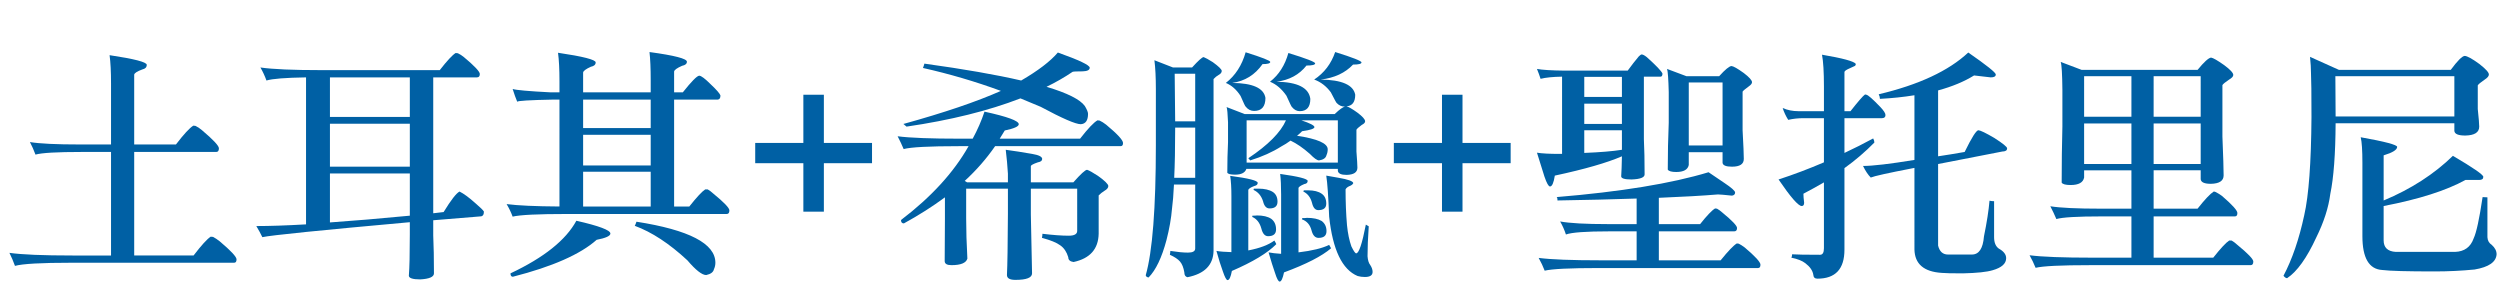
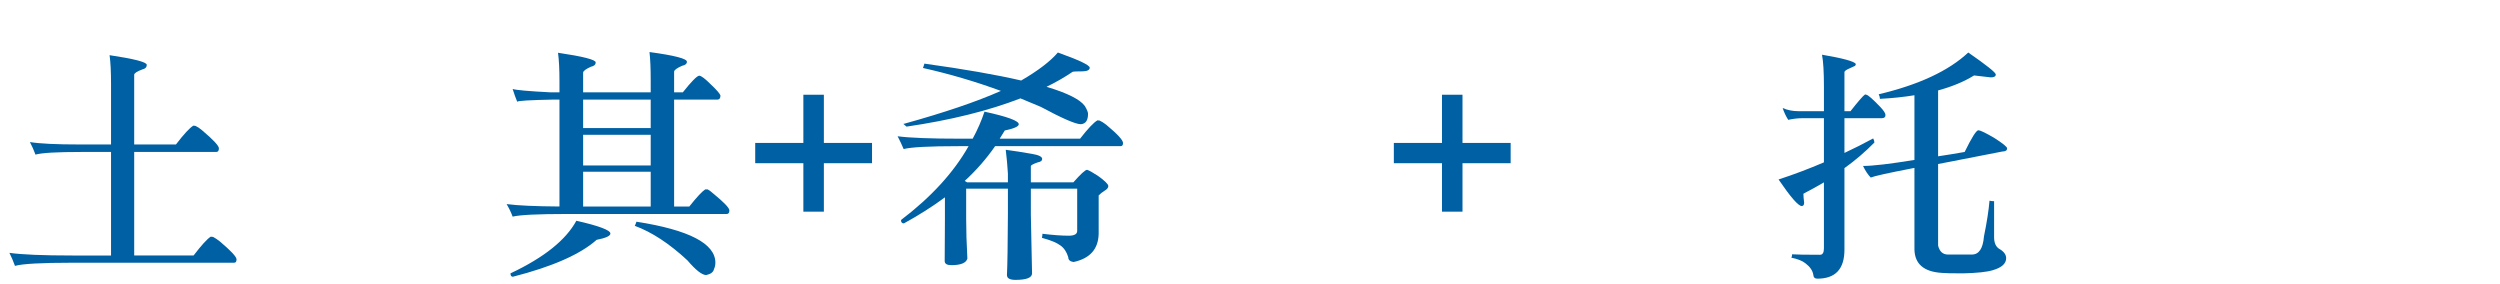
<svg xmlns="http://www.w3.org/2000/svg" version="1.1" id="圖層_1" x="0px" y="0px" width="690.287px" height="78.333px" viewBox="0 0 690.287 78.333" enable-background="new 0 0 690.287 78.333" xml:space="preserve">
  <g>
    <g>
      <path fill="#0060A4" d="M58.846,65.417c0.577,0.311,1.177,0.711,1.8,1.199c3.109,2.621,4.665,4.287,4.665,4.998    c0,0.622-0.223,0.933-0.667,0.933h-45.05c-8.22,0-13.373,0.289-15.461,0.867c-0.445-1.245-0.956-2.444-1.533-3.599    c3.42,0.488,9.218,0.732,17.394,0.732h10.663V41.958h-8.13c-6.797,0-11.041,0.244-12.729,0.732    c-0.445-1.199-0.956-2.354-1.533-3.465c2.666,0.445,7.264,0.667,13.795,0.667h8.597v-16.86c0-3.243-0.133-5.842-0.4-7.797    c6.841,1.022,10.263,1.911,10.263,2.666c0,0.667-0.4,1.089-1.2,1.266c-1.466,0.533-2.222,1.022-2.266,1.466v19.259h11.529    c2.176-2.843,3.776-4.575,4.798-5.198c0.177,0,0.377,0.022,0.6,0.066c0.577,0.267,1.177,0.667,1.799,1.2    c3.109,2.622,4.665,4.288,4.665,4.998c0,0.666-0.245,1-0.733,1H37.054v28.589h16.394c2.176-2.844,3.754-4.575,4.732-5.198    C58.446,65.349,58.668,65.373,58.846,65.417z" />
-       <path fill="#0060A4" d="M126.421,14.702c0.577,0.267,1.133,0.623,1.666,1.066c2.932,2.444,4.398,3.999,4.398,4.665    c0,0.623-0.267,0.933-0.8,0.933h-12.063v37.52c0.977-0.089,1.933-0.2,2.866-0.333c2.043-3.332,3.509-5.22,4.398-5.665    c1.155,0.578,2.554,1.6,4.198,3.065c1.51,1.289,2.354,2.111,2.533,2.466c0,0.89-0.333,1.333-1,1.333    c-4.665,0.356-8.997,0.711-12.996,1.066v4.198c0.133,2.888,0.2,6.375,0.2,10.463c0,0.977-1.266,1.533-3.799,1.666    c-2.044,0-3.088-0.333-3.132-1c0.177-2.132,0.267-5.953,0.267-11.462v-3.332c-24.703,2.222-38.276,3.599-40.719,4.132    c-0.444-0.934-1-1.955-1.666-3.065c3.688,0,8.264-0.155,13.729-0.467V21.366c-5.688,0.089-9.33,0.378-10.929,0.866    c-0.445-1.243-1-2.443-1.666-3.599c3.332,0.489,8.974,0.733,16.927,0.733h32.588c2.043-2.621,3.509-4.198,4.398-4.731    C126.043,14.635,126.243,14.658,126.421,14.702z M113.16,32.295V21.366H91.101v10.929H113.16z M113.16,46.023V34.161H91.101    v11.862H113.16z M91.101,61.417c6.397-0.443,13.75-1.066,22.059-1.866V47.889H91.101V61.417z" />
      <path fill="#0060A4" d="M193.063,20.899c0.533,0,1.6,0.799,3.199,2.399c1.6,1.511,2.488,2.532,2.666,3.065    c0,0.711-0.245,1.089-0.733,1.133h-12.062v29.522h4.198c2.043-2.576,3.509-4.153,4.398-4.731h0.667    c0.488,0.267,1.021,0.666,1.6,1.199c2.932,2.399,4.398,3.933,4.398,4.599s-0.245,1-0.733,1h-44.117    c-8.042,0-13.04,0.244-14.994,0.732c-0.445-1.199-1-2.354-1.666-3.465c3.065,0.399,7.93,0.622,14.594,0.666V27.497h-1.666    c-6.62,0.133-9.953,0.333-9.996,0.6c-0.4-0.933-0.823-2.11-1.266-3.532c0.933,0.312,4.42,0.623,10.463,0.933h2.465v-3.065    c0-3.288-0.133-5.908-0.399-7.864c6.931,1.022,10.396,1.911,10.396,2.666c0,0.623-0.445,1.022-1.333,1.2    c-1.377,0.623-2.089,1.156-2.132,1.599v5.465h18.66v-3.332c0-3.288-0.111-5.887-0.333-7.797    c6.886,0.933,10.329,1.822,10.329,2.666c0,0.578-0.444,0.956-1.333,1.133c-1.422,0.623-2.156,1.156-2.199,1.599v5.731h2.399    C190.931,22.477,192.44,20.944,193.063,20.899z M159.142,60.951c6.265,1.423,9.396,2.6,9.396,3.532    c0,0.667-1.266,1.244-3.798,1.733c-4.488,3.998-12.196,7.396-23.125,10.195c-0.444,0-0.667-0.311-0.667-0.933    C150.189,71.125,156.254,66.283,159.142,60.951z M161.008,35.36h18.66v-7.864h-18.66V35.36z M161.008,45.69h18.66v-8.463h-18.66    V45.69z M161.008,57.019h18.66v-9.597h-18.66V57.019z M175.736,61.217c14.528,2.267,21.792,6.042,21.792,11.329    c0,0.622-0.133,1.222-0.399,1.8c-0.178,0.8-0.89,1.333-2.133,1.6c-1.156,0-2.889-1.356-5.198-4.065    c-4.976-4.621-9.819-7.797-14.528-9.529C175.403,62.128,175.558,61.75,175.736,61.217z" />
      <path fill="#0060A4" d="M221.819,58.452V45.057h-13.295v-5.598h13.295V26.164h5.664v13.295h13.296v5.598h-13.296v13.395H221.819z" />
      <path fill="#0060A4" d="M271.834,30.829c6.308,1.377,9.463,2.532,9.463,3.465c0,0.623-1.289,1.199-3.865,1.732    c-0.444,0.756-0.911,1.511-1.399,2.266h22.191c2.177-2.799,3.776-4.487,4.799-5.065c0.177,0,0.377,0.023,0.6,0.066    c0.577,0.267,1.177,0.645,1.799,1.133c3.109,2.577,4.665,4.265,4.665,5.064c0,0.578-0.223,0.867-0.666,0.867h-34.654    c-2.398,3.465-5.197,6.664-8.396,9.597l0.666,0.399h11.263v-2.399c-0.133-2.221-0.333-4.42-0.6-6.598    c2.31,0.312,4.731,0.689,7.264,1.134c1.866,0.311,2.799,0.777,2.799,1.399c0,0.489-0.399,0.8-1.199,0.933    c-1.289,0.444-1.933,0.8-1.933,1.066v4.465h11.729c2.043-2.31,3.309-3.466,3.798-3.466c0.577,0.179,1.577,0.733,2.999,1.667    c1.866,1.332,2.821,2.266,2.866,2.799c0,0.489-0.356,0.933-1.066,1.332c-0.578,0.356-1.111,0.778-1.6,1.267v10.596    c-0.09,4.221-2.399,6.82-6.931,7.798c-0.978-0.134-1.466-0.578-1.466-1.333c-0.445-1.466-1.178-2.556-2.199-3.266    c-1.022-0.756-2.711-1.443-5.065-2.065c0.089-0.444,0.134-0.822,0.134-1.134c2.932,0.356,5.353,0.533,7.264,0.533    c1.555,0,2.333-0.443,2.333-1.332V52.087h-12.796v7.131c0.134,7.73,0.244,13.15,0.333,16.261c0,1.199-1.532,1.8-4.598,1.8    c-1.556,0-2.333-0.445-2.333-1.333c0.134-2.711,0.222-8.354,0.267-16.928v-6.931h-11.529v8.197c0,3.288,0.11,6.997,0.334,11.129    c-0.356,1.2-1.822,1.8-4.398,1.8c-1.245,0-1.866-0.378-1.866-1.133c0.044-3.599,0.066-7.508,0.066-11.729v-5.864    c-3.422,2.532-7.197,4.932-11.329,7.197c-0.533,0-0.8-0.311-0.8-0.933c8.353-6.354,14.572-13.15,18.66-20.393h-2.732    c-8.131,0-13.195,0.267-15.194,0.8c-0.489-1.155-1.045-2.333-1.666-3.532c3.376,0.444,9.13,0.667,17.26,0.667h3.466    C269.901,35.85,270.989,33.361,271.834,30.829z M255.24,17.567c10.929,1.511,19.836,3.066,26.723,4.665    c4.665-2.709,8.041-5.287,10.13-7.73c5.864,2.089,8.797,3.488,8.797,4.199c0,0.623-0.645,0.956-1.933,1    c-1.645,0-2.577,0.045-2.799,0.133c-2.223,1.511-4.621,2.889-7.197,4.132c5.774,1.732,9.307,3.51,10.596,5.331    c0.577,0.978,0.866,1.689,0.866,2.133c0,1.822-0.666,2.777-1.999,2.866c-1.422,0-5.109-1.6-11.063-4.798    c-1.866-0.8-3.731-1.577-5.598-2.333c-8.842,3.422-19.326,6.021-31.455,7.797c-0.223-0.177-0.512-0.422-0.866-0.733    c11.239-3.109,20.214-6.153,26.923-9.13c-7.021-2.576-14.194-4.687-21.525-6.331C254.974,18.457,255.106,18.057,255.24,17.567z" />
-       <path fill="#0060A4" d="M318.75,16.634l5.132,1.999h5.265c1.732-1.91,2.799-2.866,3.199-2.866c0.488,0.178,1.333,0.645,2.532,1.4    c1.6,1.156,2.421,1.955,2.466,2.399c0,0.445-0.29,0.823-0.866,1.133c-0.489,0.267-0.956,0.645-1.399,1.133v47.45    c-0.09,3.908-2.489,6.331-7.197,7.264c-0.578-0.134-0.867-0.578-0.867-1.333c-0.223-1.333-0.622-2.332-1.199-2.999    c-0.578-0.666-1.511-1.289-2.799-1.866c0.089-0.444,0.133-0.799,0.133-1.065c1.955,0.31,3.576,0.466,4.865,0.466    c1.333,0,1.999-0.378,1.999-1.133v-17.66h-5.864c-0.133,2.799-0.312,4.998-0.533,6.598c-0.223,2.711-0.733,5.621-1.532,8.73    c-1.289,4.842-2.933,8.285-4.932,10.329c-0.445-0.045-0.712-0.244-0.8-0.6c1.866-6.575,2.799-18.549,2.799-35.92V24.631    C319.15,21.389,319.017,18.723,318.75,16.634z M324.215,49.088h5.798V35.227h-5.531v0.067    C324.481,40.892,324.393,45.49,324.215,49.088z M324.481,33.495h5.531V20.366h-5.664L324.481,33.495z M339.676,48.556    c5.065,0.666,7.598,1.311,7.598,1.933c0,0.444-0.312,0.732-0.934,0.866c-1.065,0.399-1.622,0.777-1.666,1.133v16.66    c3.199-0.622,5.599-1.532,7.198-2.732c0.222,0.355,0.399,0.688,0.532,1c-2.398,2.442-6.486,4.908-12.262,7.397    c-0.312,1.688-0.711,2.532-1.199,2.532c-0.312,0-0.733-0.778-1.267-2.333c-0.578-1.556-1.178-3.465-1.799-5.73    c0.977,0.177,2.354,0.288,4.132,0.333V54.22C340.01,51.866,339.897,49.978,339.676,48.556z M343.941,14.435    c4.531,1.422,6.797,2.311,6.797,2.666c0,0.4-0.711,0.6-2.132,0.6c-2.089,2.977-4.888,4.71-8.397,5.198    c5.687,0.045,8.752,1.422,9.197,4.132c0,2.399-1.045,3.599-3.133,3.599c-0.933,0-1.711-0.4-2.332-1.2    c-0.09,0-0.557-0.977-1.399-2.932c-1.111-1.732-2.466-2.932-4.065-3.599C341.098,20.855,342.919,18.034,343.941,14.435z     M338.677,29.563l4.998,1.933h24.857c1.376-1.333,2.354-2.021,2.933-2.066c0.088-0.043,0.154-0.066,0.199-0.066h0.134    c0.576,0.133,1.576,0.711,2.999,1.732c1.421,1.066,2.132,1.866,2.132,2.399c0,0.356-0.312,0.689-0.933,1    c-0.845,0.623-1.333,1.066-1.466,1.333v5.998c0.177,2.311,0.267,3.799,0.267,4.465c0,1.289-1,1.956-2.999,2    c-1.511,0-2.311-0.377-2.399-1.134v-0.532h-25.257c-0.356,1.065-1.4,1.599-3.133,1.599c-1.199,0-1.91-0.177-2.133-0.533    c0-2.932,0.067-5.753,0.2-8.463v-5.464C338.986,31.407,338.854,30.007,338.677,29.563z M369.398,44.89V33.228h-10.063    c2.398,0.8,3.599,1.422,3.599,1.866c0,0.445-1.134,0.823-3.399,1.133c-0.489,0.489-0.956,0.911-1.399,1.266    c5.642,0.844,8.464,2.089,8.464,3.732c0,0.578-0.111,1.111-0.333,1.6c-0.179,0.8-0.866,1.289-2.066,1.466    c-0.533,0-1.377-0.6-2.532-1.799c-1.866-1.644-3.644-2.866-5.331-3.666c-0.845,0.623-1.689,1.156-2.532,1.599    c-2.444,1.556-5.31,2.844-8.598,3.865c-0.089-0.089-0.267-0.288-0.533-0.6c5.465-3.643,8.931-7.131,10.396-10.463h-10.862V44.89    H369.398z M347.073,59.485c1.688,0,2.999,0.312,3.932,0.934c0.889,0.666,1.333,1.644,1.333,2.932c0,1.244-0.732,1.866-2.199,1.866    c-0.889,0-1.511-0.71-1.866-2.133c-0.444-1.6-1.289-2.665-2.532-3.198c0.044-0.044,0.067-0.155,0.067-0.334    C346.474,59.551,346.896,59.53,347.073,59.485z M347.474,52.087c1.688,0,3.021,0.312,3.998,0.934    c0.844,0.577,1.267,1.466,1.267,2.665c0,1.245-0.733,1.866-2.199,1.866c-0.89,0-1.489-0.666-1.8-1.999    c-0.489-1.51-1.378-2.555-2.665-3.132c0.088-0.044,0.133-0.155,0.133-0.334H347.474z M353.471,48.023    c5.065,0.711,7.598,1.355,7.598,1.933c0,0.489-0.312,0.777-0.934,0.866c-1.065,0.444-1.599,0.822-1.599,1.133v17.727    c3.731-0.444,6.553-1.133,8.463-2.065c0.222,0.354,0.4,0.666,0.533,0.933c-2.532,2.176-6.864,4.398-12.995,6.664    c-0.355,1.688-0.756,2.532-1.199,2.532c-0.356,0-0.778-0.777-1.267-2.332c-0.533-1.511-1.133-3.422-1.799-5.731    c0.888,0.177,2.043,0.311,3.465,0.4V53.753C353.737,51.355,353.648,49.445,353.471,48.023z M355.737,14.635    c4.931,1.511,7.396,2.466,7.396,2.866s-0.8,0.6-2.398,0.6c-2,2.533-4.755,4.021-8.264,4.465c5.819,0.089,8.93,1.666,9.329,4.731    c0,2.266-0.978,3.399-2.932,3.399c-0.8,0-1.511-0.377-2.133-1.133c-0.09,0-0.6-1.043-1.532-3.132    c-1.289-1.866-2.8-3.154-4.532-3.865C353.115,20.656,354.804,18.012,355.737,14.635z M360.868,60.152    c1.732,0,3.088,0.289,4.065,0.866c0.888,0.666,1.333,1.599,1.333,2.799c0,1.244-0.733,1.866-2.199,1.866    c-0.934,0-1.578-0.688-1.933-2.066c-0.4-1.555-1.289-2.576-2.666-3.065c0.044-0.089,0.089-0.2,0.134-0.333    C360.269,60.218,360.69,60.196,360.868,60.152z M361.201,52.554c1.6,0,2.843,0.312,3.732,0.933    c0.844,0.578,1.266,1.489,1.266,2.732c0,1.2-0.732,1.8-2.199,1.8c-0.844,0-1.422-0.667-1.732-1.999    c-0.399-1.511-1.199-2.555-2.399-3.133c0.044-0.044,0.089-0.155,0.134-0.333H361.201z M368.665,14.368    c4.843,1.511,7.265,2.466,7.265,2.866s-0.778,0.6-2.333,0.6c-2.177,2.311-5.154,3.688-8.93,4.132    c5.864,0.09,9.04,1.489,9.529,4.199c0,1.999-0.799,3.065-2.398,3.199c-0.09,0.045-0.2,0.066-0.333,0.066h-0.2    c-0.845,0-1.578-0.333-2.199-1c-0.09-0.043-0.623-1.021-1.6-2.932c-1.244-1.688-2.777-2.866-4.599-3.532    C365.622,20.145,367.555,17.612,368.665,14.368z M366.199,48.489c0.667,0.134,1.8,0.333,3.399,0.6    c2.621,0.445,3.976,0.934,4.064,1.467c-0.133,0.355-0.511,0.645-1.133,0.866c-0.489,0.223-0.822,0.511-0.999,0.866    c0,3.51,0.133,6.82,0.399,9.93c0.222,2.222,0.622,4.153,1.2,5.798c0.621,1.288,1.065,1.933,1.332,1.933    c0.755,0,1.644-2.644,2.666-7.931c0.089,0.045,0.355,0.2,0.8,0.467c-0.223,3.199-0.333,5.953-0.333,8.264    c0.088,1.11,0.333,1.909,0.732,2.399c0.444,0.666,0.667,1.31,0.667,1.933c0,0.933-0.711,1.399-2.133,1.399    c-0.711,0-1.378-0.09-1.999-0.267c-4.266-1.777-6.887-7.242-7.864-16.395C366.776,54.22,366.51,50.445,366.199,48.489z" />
      <path fill="#0060A4" d="M398.154,58.452V45.057h-13.295v-5.598h13.295V26.164h5.664v13.295h13.296v5.598h-13.296v13.395H398.154z" />
-       <path fill="#0060A4" d="M453.3,15.035c0.311,0,0.777,0.245,1.399,0.733c2.576,2.311,4.021,3.822,4.332,4.532    c0,0.578-0.178,0.867-0.533,0.867H453.9v17.26c0.133,2.665,0.199,5.909,0.199,9.729c0,0.845-1.199,1.312-3.599,1.399    c-1.91,0-2.865-0.288-2.865-0.866c0.088-1.243,0.155-3.087,0.2-5.531c-4.089,1.777-10.264,3.555-18.527,5.331    c-0.311,2-0.756,2.999-1.332,2.999c-0.4,0-0.911-0.91-1.533-2.732c-0.578-1.776-1.267-3.976-2.065-6.598    c1.376,0.224,3.465,0.334,6.264,0.334c0.311,0,0.533,0,0.667,0V21.166c-2.577,0.044-4.555,0.245-5.932,0.6    c-0.267-0.843-0.6-1.754-0.999-2.732c1.466,0.267,3.976,0.423,7.53,0.466h17.526c1.066-1.466,2.088-2.776,3.065-3.932    C452.855,15.213,453.122,15.035,453.3,15.035z M474.093,57.619c0.488,0.267,0.977,0.623,1.466,1.066    c2.709,2.223,4.065,3.644,4.065,4.266s-0.267,0.933-0.8,0.933h-20.792v7.997h17.06c2.043-2.532,3.532-4.088,4.466-4.665    c0.177,0,0.354,0.022,0.532,0.066c0.533,0.267,1.089,0.622,1.666,1.066c2.888,2.443,4.332,4.021,4.332,4.731    c0,0.622-0.223,0.934-0.666,0.934h-43.984c-7.997,0-12.973,0.243-14.928,0.732c-0.444-1.155-0.999-2.332-1.666-3.531    c3.376,0.443,9.107,0.666,17.194,0.666h9.862v-7.997h-7.663c-6.31,0-10.264,0.289-11.862,0.866c-0.4-1.243-0.934-2.442-1.6-3.599    c2.621,0.489,7.041,0.733,13.262,0.733h7.863V54.82c-6.53,0.223-13.817,0.4-21.858,0.533c0-0.621-0.09-0.933-0.267-0.933    c17.727-1.467,31.722-3.754,41.984-6.864c0.71,0.489,2.154,1.466,4.332,2.933c1.999,1.332,2.999,2.222,2.999,2.665    c0,0.489-0.29,0.778-0.866,0.866c-2.133-0.222-3.422-0.333-3.865-0.333c-4.311,0.356-9.753,0.667-16.327,0.933v7.265h11.396    c1.866-2.354,3.242-3.799,4.132-4.332C473.736,57.552,473.914,57.576,474.093,57.619z M437.439,26.764h10.396v-5.531h-10.396    V26.764z M437.439,34.228h10.396V28.63h-10.396V34.228z M437.439,42.225c4.398-0.178,7.863-0.467,10.396-0.867    c0-1.065,0-2.199,0-3.398V35.96h-10.396V42.225z M460.298,19.033l5.331,2h9.063c1.643-1.821,2.776-2.754,3.398-2.799    c0.533,0.045,1.666,0.689,3.399,1.933c1.51,1.156,2.266,2,2.266,2.533c0,0.356-0.29,0.733-0.866,1.133    c-0.979,0.711-1.556,1.2-1.733,1.466V35.96c0.222,4.088,0.334,6.73,0.334,7.931c0,1.422-1.09,2.132-3.266,2.132    c-1.645,0-2.511-0.354-2.6-1.066v-2.932h-9.33v3.532c-0.267,1.289-1.422,1.933-3.465,1.933c-1.289,0-2.066-0.222-2.333-0.667    c0-4.398,0.089-8.707,0.267-12.928v-8.464C460.675,21.832,460.52,19.7,460.298,19.033z M466.295,40.159h9.33V22.765h-9.33V40.159z    " />
      <path fill="#0060A4" d="M503.082,15.102c5.731,0.978,8.841,1.822,9.33,2.532c0,0.356-0.156,0.578-0.466,0.667    c-0.445,0.178-1.022,0.444-1.733,0.8c-0.622,0.311-0.933,0.578-0.933,0.799v10.796h1.666c2.133-2.709,3.466-4.242,3.998-4.599    c0.267,0,0.4,0.023,0.4,0.067c0.488,0.089,1.755,1.199,3.799,3.332c0.977,1.022,1.466,1.777,1.466,2.266    c0,0.578-0.333,0.867-1,0.867H509.28v9.597c2.666-1.244,5.309-2.577,7.931-3.999c0.222,0.4,0.333,0.778,0.333,1.133    c-2.532,2.577-5.288,4.932-8.264,7.064v22.524c0,5.332-2.488,7.997-7.464,7.997c-0.711,0-1.089-0.355-1.133-1.065    c-0.179-1.156-0.911-2.223-2.199-3.199c-0.845-0.666-2.133-1.178-3.865-1.533c0.133-0.223,0.2-0.533,0.2-0.933    c1.243,0.089,3.82,0.133,7.73,0.133c0.71,0,1.065-0.6,1.065-1.799V50.355c-1.822,1.066-3.71,2.11-5.664,3.132    c0,0.623,0.066,1.444,0.2,2.466c0,0.623-0.224,0.934-0.667,0.934c-0.933,0-3.065-2.443-6.397-7.331    c4.221-1.376,8.396-2.954,12.528-4.731V32.628h-5.664c-1.466,0-2.866,0.156-4.198,0.466c-0.667-1.066-1.178-2.154-1.533-3.266    c1.333,0.578,2.754,0.867,4.266,0.867h7.13v-6.798C503.615,19.899,503.438,16.967,503.082,15.102z M543.468,14.501    c5.064,3.51,7.597,5.531,7.597,6.064s-0.466,0.8-1.399,0.8c-1.91-0.222-3.443-0.4-4.598-0.533    c-2.711,1.689-6.021,3.065-9.93,4.132v18.193c2.398-0.355,4.842-0.755,7.33-1.199c1.955-3.999,3.221-5.998,3.799-5.998    c0.577,0.044,2.043,0.756,4.398,2.132c2.354,1.511,3.532,2.466,3.532,2.866c0,0.533-0.378,0.822-1.133,0.866h-0.134    c-7.197,1.423-13.128,2.577-17.793,3.466v22.524c0.399,1.644,1.31,2.466,2.732,2.466h6.597c1.955,0,3.066-1.666,3.333-4.998    c0.799-3.909,1.31-7.197,1.532-9.863c0.4,0.09,0.821,0.134,1.267,0.134v9.93c0,1.466,0.421,2.51,1.266,3.132    c1.377,0.755,2.066,1.644,2.066,2.666c0,1.51-1.244,2.621-3.732,3.332c-1.6,0.488-4.354,0.776-8.264,0.866    c-2.977,0-4.909-0.045-5.798-0.133c-4.932-0.312-7.441-2.466-7.53-6.465V46.357c-0.267,0.044-0.489,0.089-0.666,0.133    c-6.665,1.289-10.463,2.133-11.396,2.532c-0.756-0.755-1.466-1.821-2.132-3.198c2.665,0,7.396-0.556,14.194-1.666v-17.86    c-2.978,0.489-6.154,0.822-9.53,1c0-0.4-0.111-0.822-0.333-1.266C529.806,23.41,538.047,19.566,543.468,14.501z" />
-       <path fill="#0060A4" d="M568.991,17.101l5.798,2.199h31.988c1.776-2.176,3.021-3.309,3.731-3.399    c0.577,0.09,1.777,0.778,3.6,2.066c1.688,1.245,2.532,2.156,2.532,2.732c0,0.4-0.378,0.823-1.133,1.266    c-1.066,0.711-1.689,1.223-1.866,1.533v14.195c0.222,5.51,0.333,9.086,0.333,10.729c0,1.511-1.178,2.289-3.532,2.332    c-1.777,0-2.71-0.421-2.799-1.266v-2.466h-12.995v10.596h12.129c1.999-2.532,3.487-4.108,4.465-4.731    c0.177,0,0.355,0.045,0.533,0.134c0.533,0.267,1.11,0.622,1.732,1.066c2.843,2.443,4.266,4.021,4.266,4.731    c0,0.622-0.223,0.933-0.667,0.933h-22.458v11.396h16.461c2.043-2.577,3.509-4.154,4.398-4.731h0.666    c0.488,0.267,1.021,0.667,1.6,1.2c2.932,2.398,4.398,3.932,4.398,4.598c0,0.667-0.245,1-0.733,1h-44.317    c-8.041,0-13.062,0.243-15.061,0.733c-0.489-1.2-1.045-2.355-1.666-3.466c3.421,0.443,9.219,0.666,17.394,0.666h10.729V59.751    h-8.197c-6.709,0-10.886,0.245-12.528,0.733c-0.489-1.155-1.045-2.333-1.666-3.532c2.754,0.444,7.396,0.666,13.928,0.666h8.464    V47.023h-13.063v1.999c-0.267,1.378-1.511,2.066-3.731,2.066c-1.378,0-2.199-0.222-2.466-0.667c0-5.286,0.066-10.463,0.2-15.527    V24.831C569.413,20.433,569.258,17.856,568.991,17.101z M575.455,32.229h13.063V21.033h-13.063V32.229z M575.455,45.291h13.063    V34.094h-13.063V45.291z M594.648,32.229h12.995V21.033h-12.995V32.229z M594.648,45.291h12.995V34.094h-12.995V45.291z" />
-       <path fill="#0060A4" d="M680.55,15.435c0.71,0.045,2.043,0.778,3.998,2.199c1.777,1.377,2.666,2.355,2.666,2.932    c0,0.445-0.378,0.911-1.133,1.399c-1.111,0.756-1.756,1.289-1.933,1.6v6.531c0.267,2.533,0.399,4.155,0.399,4.865    c0,1.599-1.289,2.422-3.865,2.465c-1.91,0-2.91-0.421-2.998-1.266v-2.132h-32.788c-0.045,8.53-0.533,15.039-1.467,19.526    c-0.489,3.776-1.777,7.774-3.865,11.995c-2.621,5.687-5.309,9.44-8.063,11.263c-0.312,0-0.645-0.223-0.999-0.667    c2.398-4.531,4.309-10.106,5.73-16.727c1.244-5.42,1.91-14.438,2-27.057c0-6.486-0.045-10.53-0.134-12.129    c0-1.288-0.09-2.799-0.267-4.532l7.997,3.599h30.855C678.551,16.768,679.839,15.479,680.55,15.435z M644.83,21.033l0.066,11.063    v0.066h32.788V21.033H644.83z M677.284,43.024c5.598,3.289,8.397,5.222,8.397,5.798c0,0.578-0.378,0.867-1.134,0.867h-3.798    c-5.332,2.932-12.862,5.331-22.592,7.197v9.463c0,1.999,1.109,3.065,3.332,3.199h16.394c2.576-0.09,4.287-1.333,5.132-3.732    c0.755-1.6,1.576-5.397,2.466-11.396c0.755,0.045,1.199,0.066,1.333,0.066v10.996c0.043,0.933,0.443,1.643,1.199,2.133    c0.889,0.799,1.333,1.666,1.333,2.599c-0.134,2.133-2.155,3.532-6.064,4.198c-3.599,0.355-7.287,0.533-11.063,0.533    c-7.554,0-12.374-0.133-14.462-0.399c-3.643-0.223-5.464-3.332-5.464-9.33v-20.26c0-3.42-0.156-5.774-0.467-7.063    c6.708,1.199,10.063,2.089,10.063,2.666c0,0.799-1.244,1.577-3.731,2.332v12.462C665.711,52.199,672.086,48.089,677.284,43.024z" />
    </g>
  </g>
</svg>